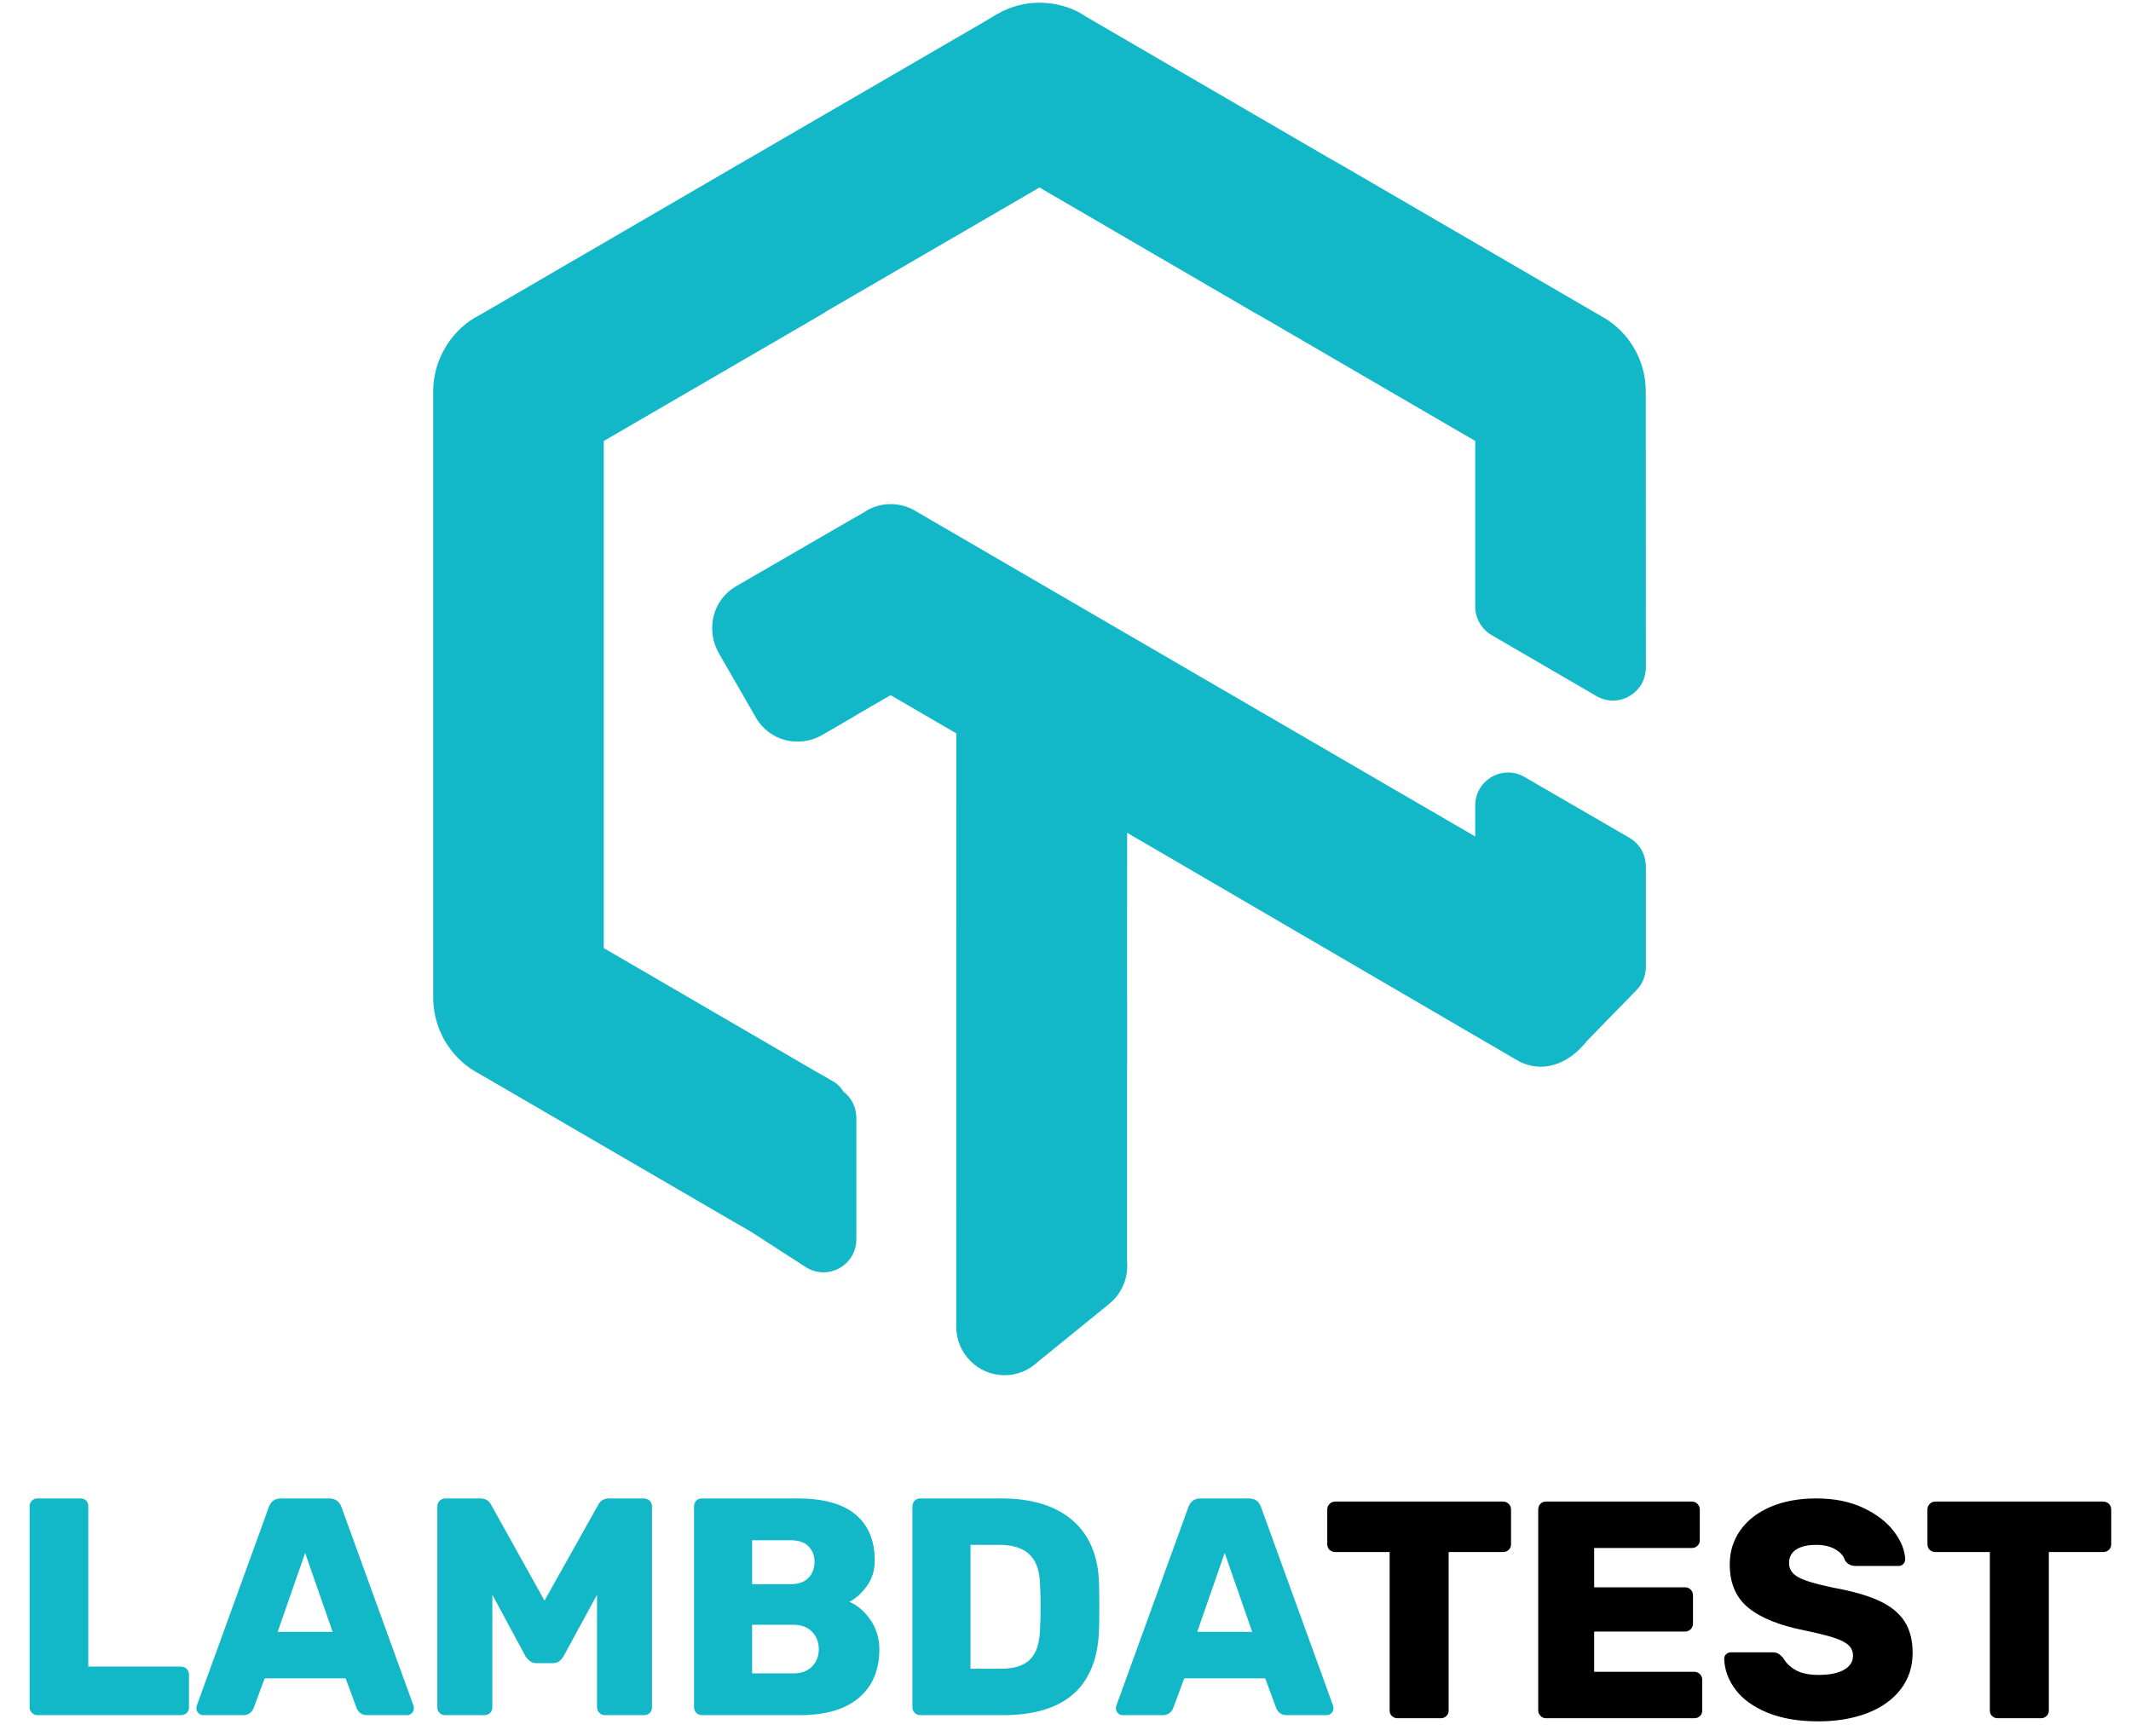
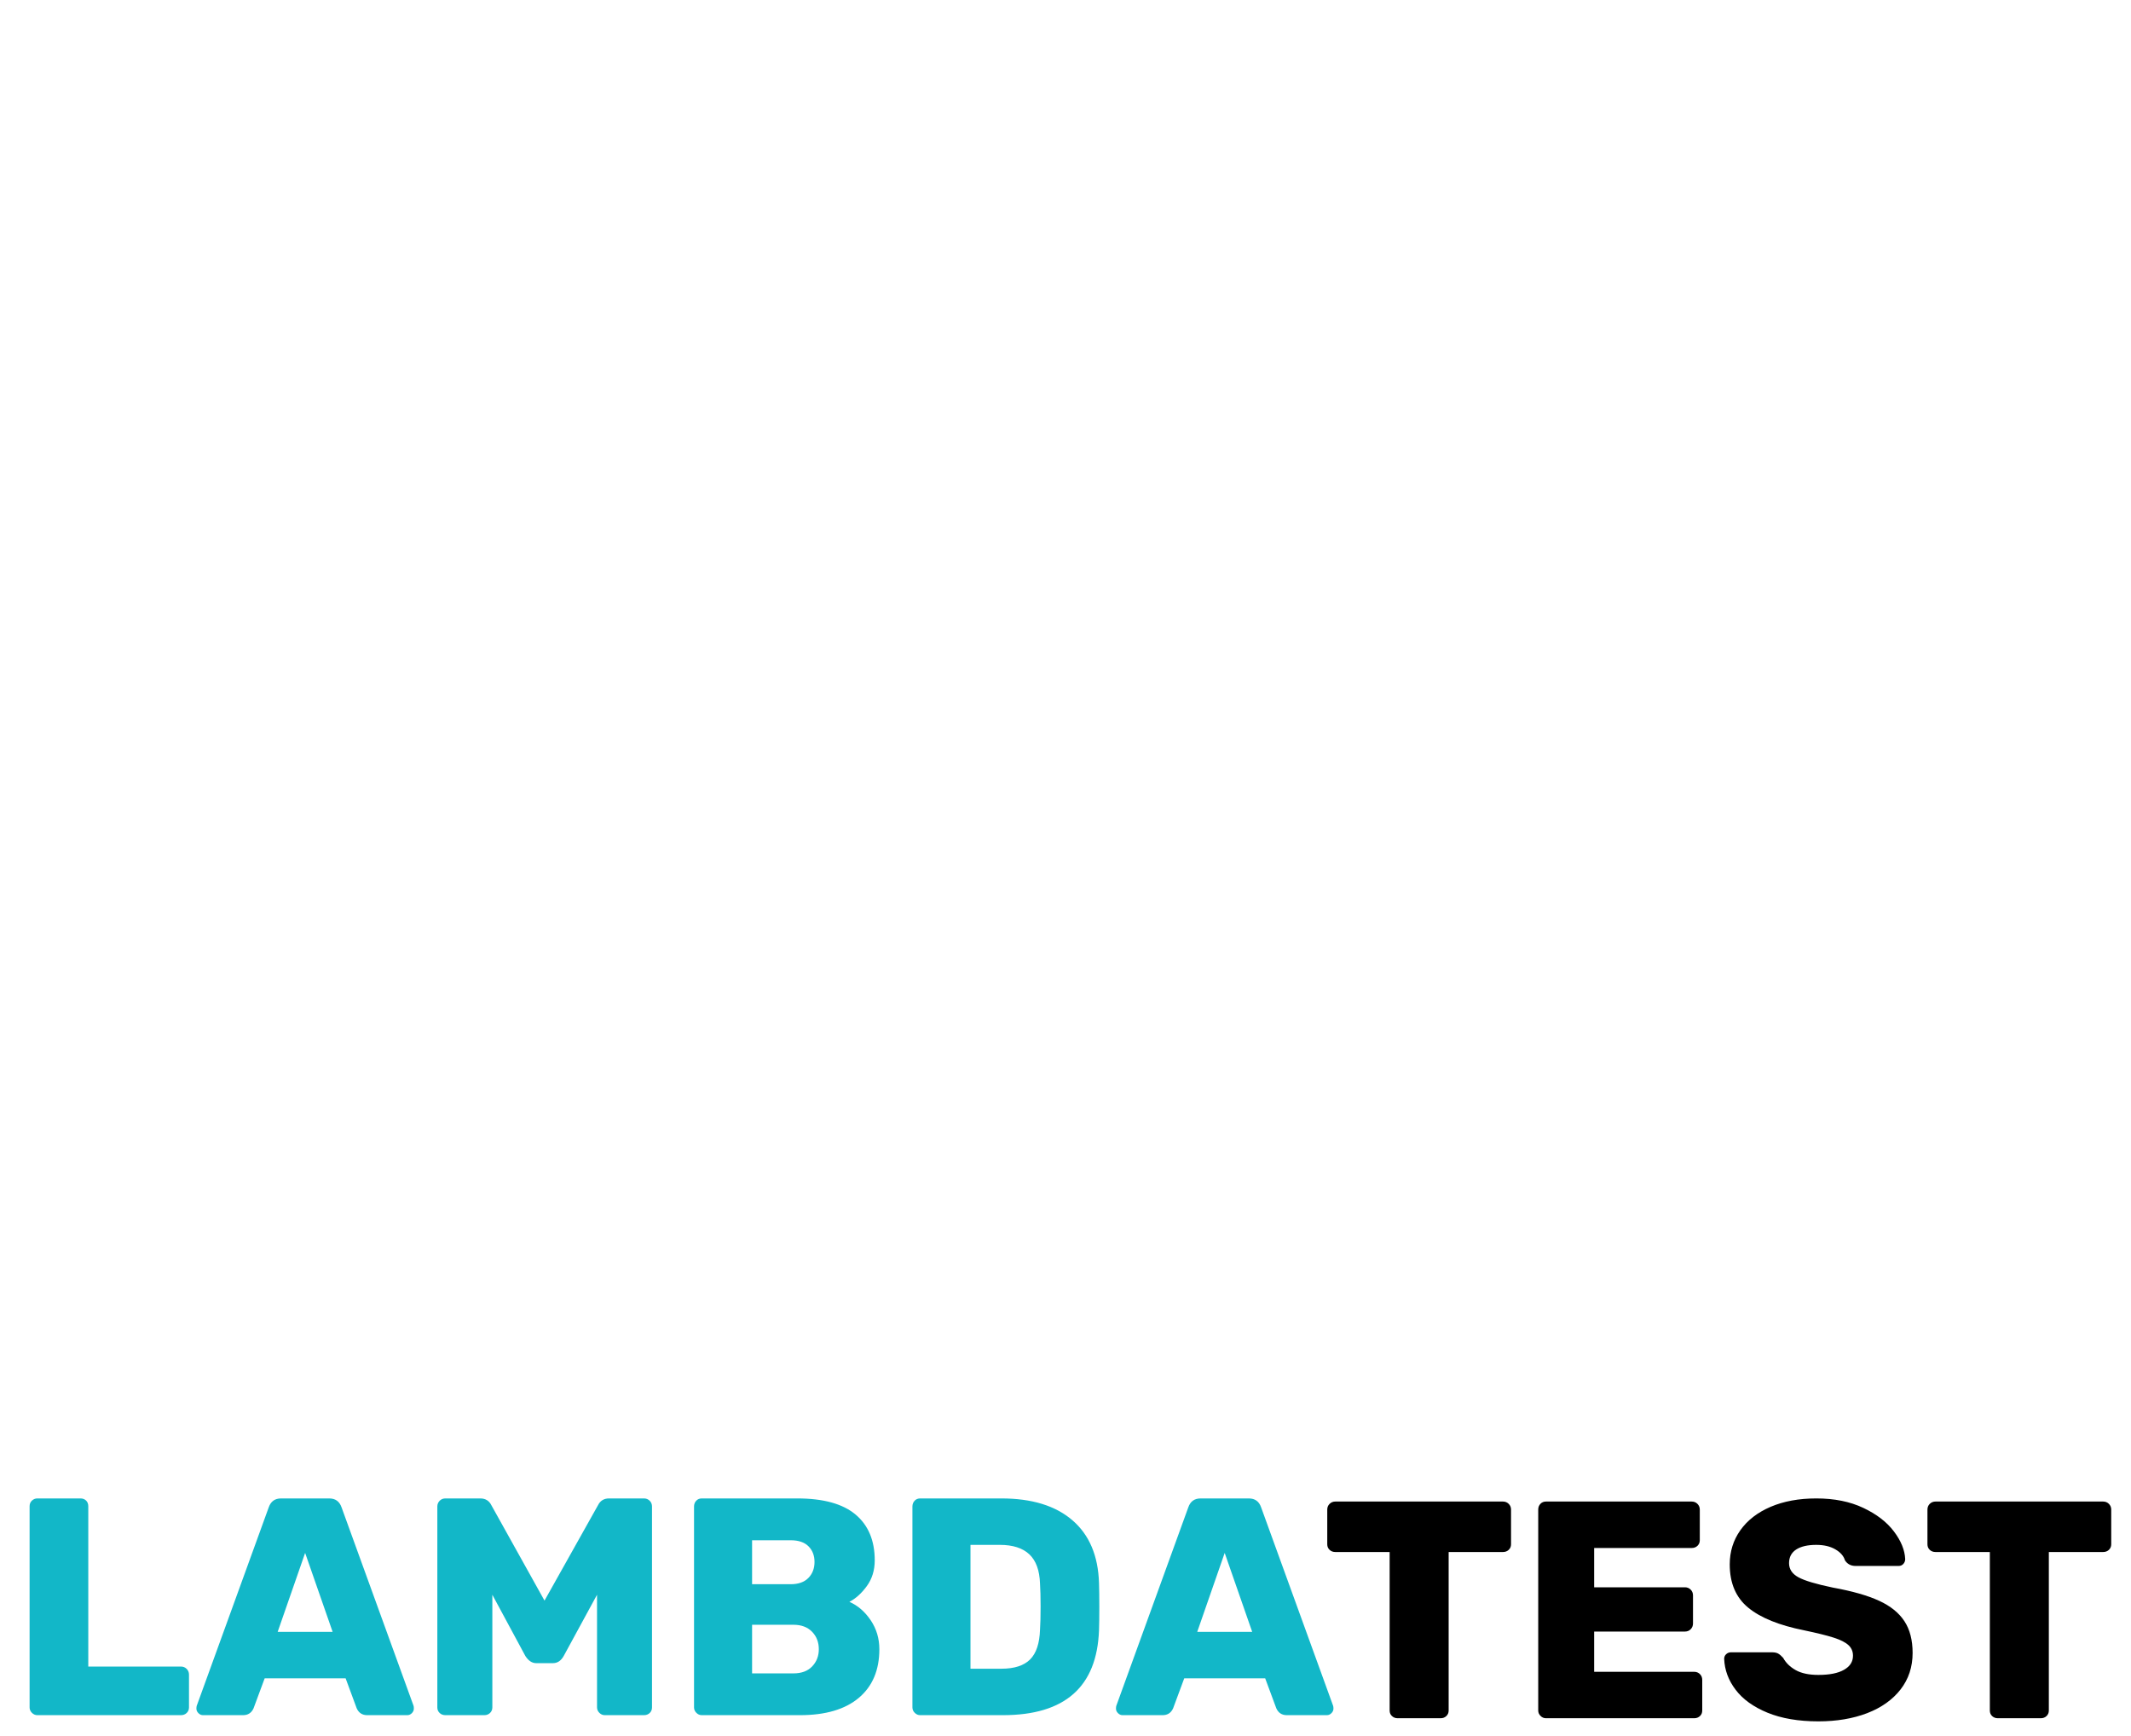
<svg xmlns="http://www.w3.org/2000/svg" width="54" height="44" viewBox="0 0 54 44" fill="none">
  <link type="text/css" rel="stylesheet" id="dark-mode-custom-link" />
  <link type="text/css" rel="stylesheet" id="dark-mode-general-link" />
  <style lang="en" type="text/css" id="dark-mode-custom-style" />
  <style lang="en" type="text/css" id="dark-mode-native-style" />
  <style lang="en" type="text/css" id="dark-mode-native-sheet" />
-   <path d="M21.7 28.331V31.41C21.7 32.062 20.992 32.465 20.429 32.122L19.006 31.203L18.666 31.009C18.641 30.996 16.674 29.851 12.399 27.363L12.059 27.167C11.724 26.972 11.45 26.694 11.26 26.358C11.072 26.025 10.975 25.646 10.978 25.271L10.977 17.603V9.924C10.977 9.516 11.091 9.118 11.304 8.776C11.515 8.432 11.82 8.15 12.137 7.996L18.318 4.4L18.656 4.202C18.768 4.137 18.768 4.137 18.996 4.006L24.917 0.566L25.262 0.36C25.623 0.151 26.03 0.051 26.444 0.071C26.845 0.09 27.24 0.223 27.518 0.421L33.678 4.005L34.02 4.199C34.045 4.213 36.099 5.409 40.282 7.843L40.624 8.04C40.959 8.235 41.233 8.512 41.422 8.848C41.61 9.181 41.707 9.559 41.704 9.936L41.706 16.918C41.706 17.563 41.011 17.966 40.456 17.643L37.798 16.097C37.541 15.947 37.382 15.671 37.382 15.371V11.176L31.97 8.026C31.923 8.003 31.818 7.943 31.525 7.772L26.341 4.752L20.947 7.887C20.895 7.922 20.895 7.922 20.864 7.941C20.852 7.949 20.724 8.024 20.483 8.165L15.3 11.177V24.03L20.715 27.181C20.75 27.198 20.824 27.241 21.169 27.442L21.281 27.541L21.373 27.666C21.578 27.823 21.7 28.069 21.7 28.331ZM37.382 20.418C37.382 19.774 38.075 19.37 38.63 19.692L41.288 21.233C41.547 21.383 41.706 21.66 41.706 21.959V24.51C41.706 24.729 41.621 24.939 41.468 25.096L40.215 26.381C39.745 26.986 39.056 27.227 38.44 26.87L28.562 21.107L28.56 31.98C28.595 32.388 28.427 32.787 28.109 33.045C27.798 33.299 27.798 33.299 26.288 34.526C26.061 34.737 25.765 34.855 25.455 34.855C24.779 34.855 24.231 34.303 24.231 33.623L24.233 18.587L22.568 17.619L21.727 18.106C21.687 18.134 21.701 18.126 20.852 18.619C20.253 18.972 19.499 18.785 19.155 18.188C19.073 18.046 19.073 18.046 18.686 17.372L18.221 16.566C17.873 15.961 18.059 15.204 18.653 14.858C18.798 14.774 18.798 14.774 19.47 14.386L21.497 13.212L21.863 13.004C22.252 12.725 22.768 12.7 23.186 12.943L23.648 13.213L37.382 21.201V20.418Z" fill="#12B7C8" />
  <path fill-rule="evenodd" clip-rule="evenodd" d="M0.946 43.471C0.894 43.471 0.848 43.451 0.809 43.412C0.77 43.373 0.75 43.327 0.75 43.275V38.175C0.75 38.117 0.77 38.07 0.809 38.033C0.848 37.997 0.894 37.978 0.946 37.978H2.042C2.099 37.978 2.146 37.997 2.183 38.033C2.219 38.07 2.237 38.117 2.237 38.175V42.239H4.586C4.643 42.239 4.691 42.259 4.73 42.298C4.769 42.337 4.789 42.386 4.789 42.443V43.275C4.789 43.332 4.769 43.379 4.73 43.416C4.691 43.453 4.643 43.471 4.586 43.471H0.946ZM5.141 43.471C5.1 43.471 5.062 43.454 5.028 43.42C4.994 43.386 4.977 43.348 4.977 43.306C4.977 43.275 4.98 43.251 4.985 43.235L6.809 38.206C6.861 38.054 6.965 37.978 7.122 37.978H8.343C8.499 37.978 8.604 38.054 8.656 38.206L10.48 43.235C10.485 43.251 10.487 43.275 10.487 43.306C10.487 43.348 10.47 43.386 10.437 43.42C10.403 43.454 10.365 43.471 10.323 43.471H9.305C9.18 43.471 9.091 43.413 9.039 43.298L8.758 42.537H6.707L6.425 43.298C6.373 43.413 6.284 43.471 6.159 43.471H5.141ZM7.036 41.36H8.429L7.732 39.359L7.036 41.36ZM11.286 43.471C11.228 43.471 11.18 43.453 11.141 43.416C11.102 43.379 11.082 43.332 11.082 43.275V38.182C11.082 38.125 11.102 38.077 11.141 38.037C11.18 37.998 11.228 37.978 11.286 37.978H12.17C12.301 37.978 12.395 38.036 12.452 38.151L13.798 40.568L15.153 38.151C15.21 38.036 15.304 37.978 15.434 37.978H16.319C16.376 37.978 16.424 37.998 16.464 38.037C16.503 38.077 16.522 38.125 16.522 38.182V43.275C16.522 43.332 16.503 43.379 16.464 43.416C16.424 43.453 16.376 43.471 16.319 43.471H15.325C15.273 43.471 15.227 43.451 15.188 43.412C15.149 43.373 15.129 43.327 15.129 43.275V40.419L14.284 41.972C14.216 42.093 14.125 42.153 14.01 42.153H13.587C13.483 42.153 13.391 42.093 13.313 41.972L12.476 40.419V43.275C12.476 43.332 12.456 43.379 12.417 43.416C12.378 43.453 12.329 43.471 12.272 43.471H11.286ZM17.782 43.471C17.73 43.471 17.685 43.451 17.646 43.412C17.607 43.373 17.587 43.327 17.587 43.275V38.182C17.587 38.125 17.605 38.077 17.642 38.037C17.678 37.998 17.725 37.978 17.782 37.978H20.201C20.864 37.978 21.357 38.114 21.681 38.387C22.004 38.658 22.166 39.046 22.166 39.548C22.166 39.799 22.099 40.016 21.966 40.199C21.833 40.382 21.686 40.515 21.524 40.599C21.738 40.693 21.918 40.849 22.064 41.066C22.21 41.283 22.283 41.528 22.283 41.8C22.283 42.328 22.11 42.739 21.763 43.032C21.416 43.324 20.919 43.471 20.272 43.471H17.782ZM20.037 40.152C20.23 40.152 20.379 40.1 20.483 39.995C20.587 39.89 20.64 39.754 20.64 39.587C20.64 39.425 20.589 39.293 20.487 39.191C20.385 39.089 20.235 39.038 20.037 39.038H19.058V40.152H20.037ZM20.107 42.412C20.311 42.412 20.469 42.353 20.581 42.235C20.693 42.117 20.749 41.972 20.749 41.8C20.749 41.622 20.692 41.474 20.577 41.356C20.462 41.239 20.306 41.18 20.107 41.18H19.058V42.412H20.107ZM23.317 43.471C23.264 43.471 23.219 43.451 23.18 43.412C23.14 43.373 23.121 43.327 23.121 43.275V38.182C23.121 38.125 23.139 38.077 23.176 38.037C23.212 37.998 23.259 37.978 23.317 37.978H25.375C26.148 37.978 26.748 38.163 27.176 38.532C27.603 38.9 27.828 39.43 27.849 40.12C27.854 40.272 27.857 40.474 27.857 40.725C27.857 40.976 27.854 41.174 27.849 41.321C27.796 42.754 26.985 43.471 25.414 43.471H23.317ZM25.375 42.294C25.704 42.294 25.947 42.215 26.103 42.059C26.26 41.902 26.343 41.651 26.354 41.305C26.364 41.154 26.369 40.958 26.369 40.717C26.369 40.476 26.364 40.283 26.354 40.136C26.343 39.801 26.253 39.554 26.084 39.395C25.914 39.235 25.665 39.155 25.336 39.155H24.592V42.294H25.375ZM28.444 43.471C28.402 43.471 28.364 43.454 28.33 43.42C28.296 43.386 28.279 43.348 28.279 43.306C28.279 43.275 28.282 43.251 28.287 43.235L30.111 38.206C30.163 38.054 30.267 37.978 30.424 37.978H31.645C31.802 37.978 31.906 38.054 31.958 38.206L33.782 43.235C33.787 43.251 33.79 43.275 33.79 43.306C33.79 43.348 33.773 43.386 33.739 43.42C33.705 43.454 33.667 43.471 33.625 43.471H32.608C32.483 43.471 32.394 43.413 32.342 43.298L32.06 42.537H30.009L29.727 43.298C29.675 43.413 29.586 43.471 29.461 43.471H28.444ZM30.338 41.36H31.731L31.034 39.359L30.338 41.36Z" fill="#12B7C8" />
  <path fill-rule="evenodd" clip-rule="evenodd" d="M35.417 43.549C35.36 43.549 35.312 43.531 35.273 43.494C35.233 43.458 35.214 43.411 35.214 43.353V39.336H33.836C33.779 39.336 33.731 39.318 33.692 39.281C33.652 39.244 33.633 39.197 33.633 39.14V38.261C33.633 38.203 33.652 38.155 33.692 38.116C33.731 38.077 33.779 38.057 33.836 38.057H38.087C38.144 38.057 38.192 38.077 38.231 38.116C38.271 38.155 38.29 38.203 38.29 38.261V39.14C38.29 39.197 38.271 39.244 38.231 39.281C38.192 39.318 38.144 39.336 38.087 39.336H36.709V43.353C36.709 43.411 36.689 43.458 36.65 43.494C36.611 43.531 36.563 43.549 36.506 43.549H35.417ZM39.175 43.549C39.123 43.549 39.077 43.53 39.038 43.49C38.998 43.451 38.979 43.405 38.979 43.353V38.261C38.979 38.203 38.997 38.155 39.034 38.116C39.07 38.077 39.117 38.057 39.175 38.057H42.869C42.927 38.057 42.975 38.077 43.014 38.116C43.053 38.155 43.073 38.203 43.073 38.261V39.038C43.073 39.095 43.053 39.142 43.014 39.179C42.975 39.216 42.927 39.234 42.869 39.234H40.396V40.23H42.697C42.754 40.23 42.803 40.25 42.842 40.289C42.881 40.328 42.901 40.377 42.901 40.434V41.148C42.901 41.206 42.881 41.254 42.842 41.294C42.803 41.333 42.754 41.352 42.697 41.352H40.396V42.372H42.932C42.989 42.372 43.038 42.392 43.077 42.431C43.116 42.47 43.135 42.519 43.135 42.576V43.353C43.135 43.411 43.116 43.458 43.077 43.494C43.038 43.531 42.989 43.549 42.932 43.549H39.175ZM46.078 43.628C45.572 43.628 45.142 43.554 44.787 43.408C44.432 43.262 44.163 43.068 43.981 42.827C43.798 42.587 43.702 42.325 43.691 42.043C43.691 41.996 43.708 41.956 43.742 41.925C43.776 41.894 43.816 41.878 43.863 41.878H44.904C44.967 41.878 45.018 41.888 45.057 41.909C45.096 41.93 45.139 41.967 45.186 42.019C45.254 42.145 45.36 42.248 45.503 42.329C45.647 42.41 45.838 42.451 46.078 42.451C46.36 42.451 46.577 42.408 46.728 42.321C46.88 42.235 46.955 42.116 46.955 41.964C46.955 41.855 46.916 41.764 46.838 41.694C46.76 41.623 46.634 41.56 46.462 41.505C46.29 41.45 46.042 41.389 45.718 41.321C45.087 41.195 44.615 41.005 44.302 40.748C43.989 40.492 43.832 40.126 43.832 39.65C43.832 39.325 43.922 39.036 44.102 38.783C44.282 38.529 44.538 38.332 44.869 38.19C45.2 38.049 45.585 37.978 46.024 37.978C46.483 37.978 46.881 38.058 47.217 38.218C47.554 38.377 47.812 38.576 47.992 38.814C48.172 39.052 48.268 39.286 48.278 39.516C48.278 39.563 48.262 39.604 48.231 39.638C48.2 39.672 48.161 39.689 48.114 39.689H47.018C46.903 39.689 46.814 39.642 46.752 39.548C46.72 39.438 46.639 39.345 46.509 39.269C46.379 39.193 46.217 39.155 46.024 39.155C45.804 39.155 45.635 39.195 45.515 39.273C45.395 39.352 45.335 39.467 45.335 39.618C45.335 39.77 45.413 39.889 45.57 39.975C45.726 40.062 46.019 40.149 46.446 40.238C46.937 40.327 47.327 40.438 47.617 40.572C47.906 40.705 48.12 40.878 48.258 41.089C48.397 41.301 48.466 41.569 48.466 41.894C48.466 42.249 48.364 42.558 48.161 42.819C47.957 43.081 47.675 43.281 47.315 43.42C46.955 43.558 46.543 43.628 46.078 43.628ZM50.626 43.549C50.569 43.549 50.52 43.531 50.481 43.494C50.442 43.458 50.423 43.411 50.423 43.353V39.336H49.045C48.988 39.336 48.939 39.318 48.9 39.281C48.861 39.244 48.842 39.197 48.842 39.14V38.261C48.842 38.203 48.861 38.155 48.9 38.116C48.939 38.077 48.988 38.057 49.045 38.057H53.295C53.353 38.057 53.401 38.077 53.44 38.116C53.479 38.155 53.499 38.203 53.499 38.261V39.14C53.499 39.197 53.479 39.244 53.44 39.281C53.401 39.318 53.353 39.336 53.295 39.336H51.918V43.353C51.918 43.411 51.898 43.458 51.859 43.494C51.82 43.531 51.772 43.549 51.714 43.549H50.626Z" fill="black" />
</svg>